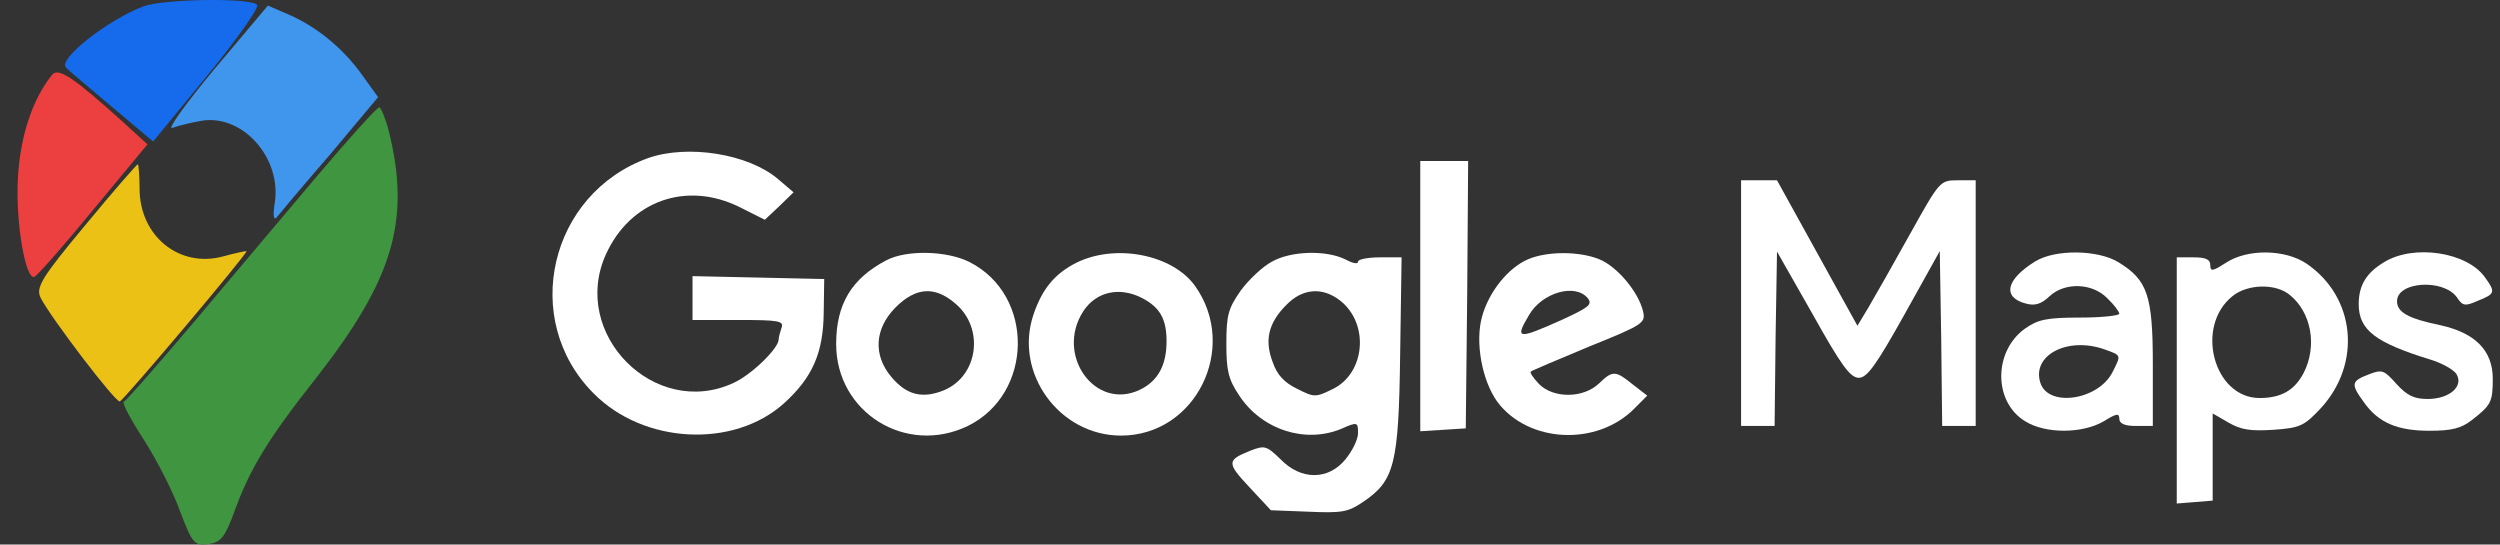
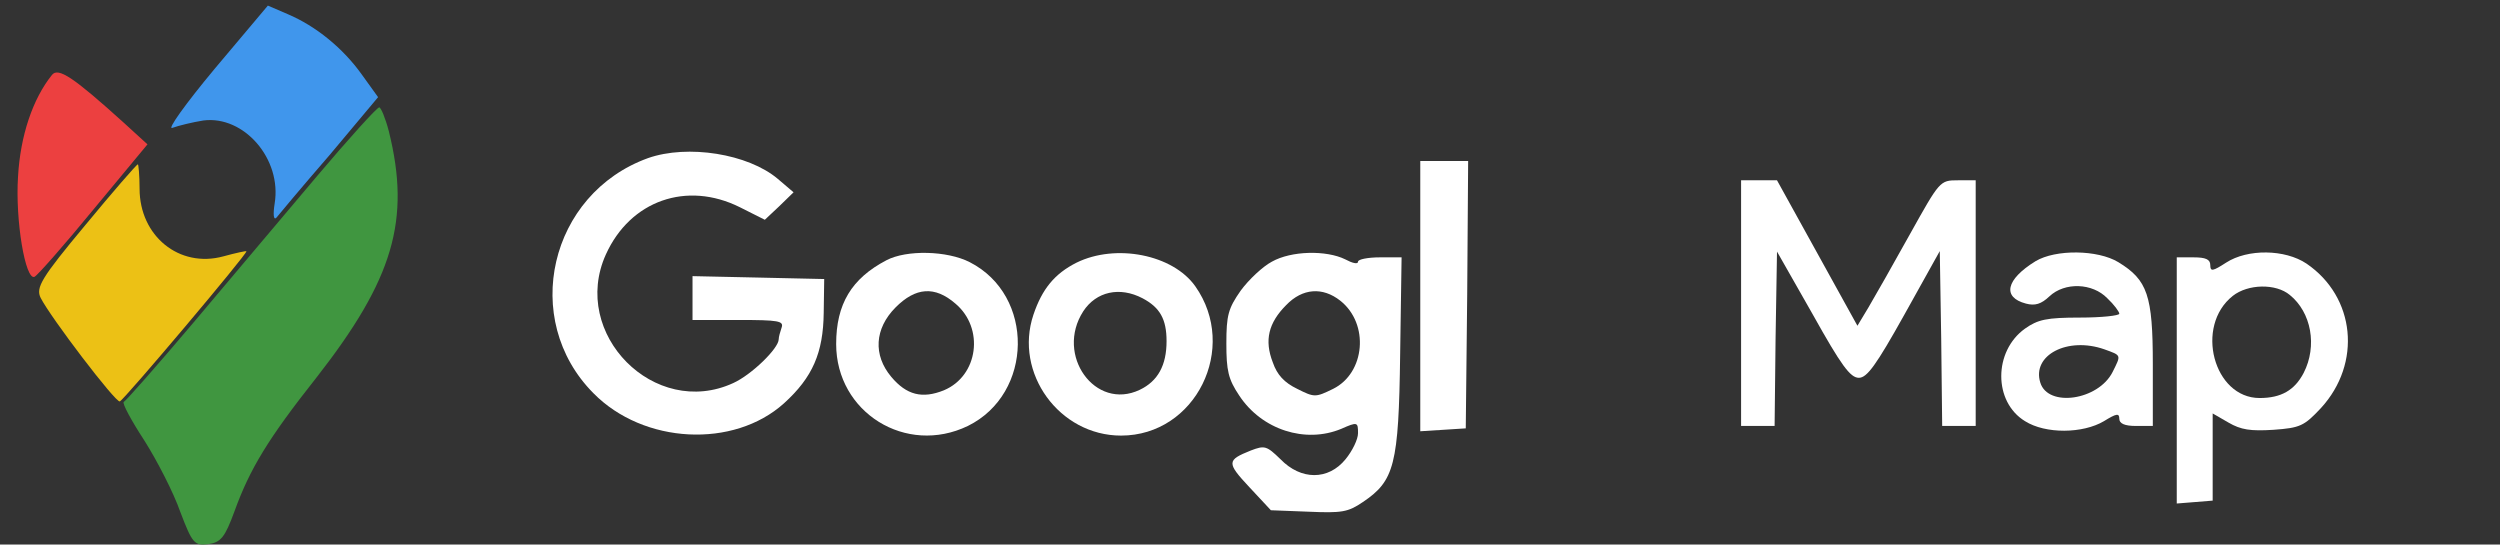
<svg xmlns="http://www.w3.org/2000/svg" width="101" height="22" viewBox="0 0 101 22" fill="none">
  <rect x="0" y="0" width="101" height="22" fill="#333333" stroke="none" />
  <path d="M3.447 9.094C1.665 11.231 1.437 11.622 1.643 12.035C2.054 12.84 4.68 16.286 4.84 16.217C5 16.171 10.024 10.22 9.955 10.151C9.955 10.128 9.521 10.22 9.019 10.358C7.238 10.841 5.639 9.531 5.639 7.624C5.639 7.072 5.593 6.636 5.571 6.636C5.525 6.636 4.566 7.739 3.447 9.094Z" fill="#ECC115" />
  <path d="M2.099 3.028C1.322 3.993 0.82 5.487 0.728 7.141C0.614 8.911 1.025 11.323 1.391 11.185C1.505 11.139 2.578 9.922 3.766 8.474L5.958 5.832L4.976 4.936C2.966 3.12 2.35 2.707 2.099 3.028Z" fill="#EC4040" />
  <path d="M12.786 7.141C11.461 8.704 9.223 11.369 7.785 13.069C6.346 14.77 5.09 16.194 4.998 16.24C4.93 16.286 5.295 16.976 5.821 17.78C6.346 18.607 7.008 19.894 7.282 20.675C7.762 21.939 7.853 22.053 8.401 21.985C8.926 21.916 9.086 21.709 9.475 20.652C10.091 18.951 10.822 17.734 12.786 15.252C15.892 11.277 16.6 8.888 15.709 5.303C15.572 4.775 15.389 4.338 15.321 4.338C15.229 4.338 14.088 5.602 12.786 7.141Z" fill="#409640" />
  <path d="M26.179 6.388C22.195 7.828 21.015 12.907 23.974 15.885C26.005 17.948 29.642 18.123 31.673 16.294C32.833 15.243 33.259 14.25 33.278 12.635L33.298 11.273L30.648 11.214L27.978 11.156V12.051V12.927H29.835C31.46 12.927 31.673 12.966 31.576 13.238C31.518 13.413 31.46 13.608 31.46 13.705C31.46 14.075 30.357 15.145 29.622 15.476C26.45 16.936 23.026 13.491 24.477 10.28C25.464 8.1 27.746 7.302 29.893 8.373L30.899 8.879L31.479 8.334L32.06 7.769L31.421 7.225C30.222 6.213 27.785 5.823 26.179 6.388Z" fill="white" />
  <path d="M57.379 11.974V17.423L58.307 17.364L59.217 17.306L59.275 11.896L59.313 6.505H58.346H57.379V11.974Z" fill="white" />
  <path d="M70.34 12.246V17.209H71.017H71.694L71.733 13.686L71.791 10.164L73.241 12.713C74.383 14.757 74.75 15.263 75.098 15.263C75.427 15.263 75.795 14.757 76.936 12.713L78.367 10.144L78.425 13.686L78.464 17.209H79.141H79.818V12.246V7.284H79.102C78.367 7.284 78.367 7.303 77.149 9.483C76.491 10.67 75.737 11.993 75.485 12.421L75.04 13.161L73.415 10.222L71.791 7.284H71.075H70.34V12.246Z" fill="white" />
  <path d="M35.812 10.514C34.4 11.253 33.781 12.285 33.781 13.9C33.781 16.664 36.605 18.415 39.101 17.209C41.751 15.905 41.809 11.934 39.178 10.592C38.269 10.125 36.625 10.086 35.812 10.514ZM38.598 12.265C39.778 13.258 39.526 15.185 38.133 15.768C37.263 16.119 36.625 15.963 36.006 15.223C35.271 14.348 35.329 13.277 36.18 12.421C36.992 11.604 37.766 11.545 38.598 12.265Z" fill="white" />
  <path d="M43.492 10.611C42.602 11.059 42.099 11.681 41.751 12.713C40.958 15.068 42.796 17.598 45.291 17.598C48.309 17.598 50.049 14.056 48.289 11.565C47.38 10.28 45.078 9.832 43.492 10.611ZM46.161 12.051C46.858 12.421 47.129 12.888 47.129 13.783C47.129 14.756 46.78 15.399 46.045 15.749C44.246 16.605 42.622 14.348 43.763 12.577C44.285 11.779 45.233 11.565 46.161 12.051Z" fill="white" />
  <path d="M51.383 10.572C51.015 10.767 50.454 11.292 50.125 11.74C49.622 12.46 49.545 12.732 49.545 13.881C49.545 14.97 49.622 15.321 50.067 15.983C50.976 17.364 52.736 17.929 54.187 17.325C54.845 17.034 54.864 17.053 54.864 17.501C54.864 17.754 54.632 18.221 54.361 18.552C53.665 19.408 52.562 19.408 51.731 18.552C51.17 18.007 51.092 17.987 50.531 18.201C49.564 18.59 49.545 18.688 50.473 19.68L51.344 20.614L52.872 20.673C54.207 20.731 54.458 20.692 55.058 20.284C56.334 19.427 56.508 18.785 56.566 14.328L56.624 10.397H55.754C55.27 10.397 54.864 10.475 54.864 10.572C54.864 10.689 54.632 10.631 54.342 10.475C53.588 10.105 52.176 10.125 51.383 10.572ZM54.149 12.149C55.328 13.083 55.154 15.068 53.858 15.71C53.143 16.06 53.104 16.06 52.408 15.71C51.885 15.457 51.595 15.146 51.421 14.64C51.073 13.745 51.247 13.044 51.963 12.324C52.62 11.643 53.433 11.584 54.149 12.149Z" fill="white" />
-   <path d="M61.732 10.475C60.919 10.825 60.146 11.799 59.875 12.791C59.585 13.822 59.875 15.379 60.494 16.236C61.732 17.89 64.498 18.046 66.026 16.508L66.548 15.983L65.968 15.535C65.272 14.971 65.156 14.951 64.594 15.496C63.956 16.099 62.757 16.099 62.177 15.516C61.944 15.263 61.79 15.049 61.848 15.01C61.886 14.971 62.95 14.523 64.208 13.998C66.432 13.102 66.49 13.044 66.374 12.557C66.181 11.779 65.33 10.767 64.614 10.475C63.801 10.144 62.505 10.144 61.732 10.475ZM64.15 12.052C64.343 12.305 64.188 12.421 63.086 12.927C61.306 13.725 61.19 13.706 61.77 12.733C62.293 11.818 63.647 11.429 64.15 12.052Z" fill="white" />
  <path d="M82.235 10.553C81.035 11.292 80.881 12.012 81.848 12.265C82.215 12.363 82.467 12.285 82.796 11.973C83.415 11.39 84.536 11.429 85.136 12.051C85.407 12.304 85.62 12.596 85.62 12.674C85.62 12.752 84.904 12.83 84.034 12.83C82.68 12.83 82.331 12.908 81.809 13.277C80.532 14.192 80.532 16.236 81.809 17.014C82.641 17.54 84.15 17.52 85.001 17.014C85.504 16.703 85.62 16.683 85.62 16.917C85.62 17.111 85.832 17.209 86.297 17.209H86.974V14.718C86.974 11.935 86.761 11.312 85.581 10.592C84.749 10.086 83.047 10.066 82.235 10.553ZM85.02 14.114C85.716 14.367 85.697 14.328 85.349 15.029C84.769 16.177 82.737 16.469 82.428 15.457C82.08 14.348 83.531 13.589 85.02 14.114Z" fill="white" />
  <path d="M89.934 10.611C89.392 10.961 89.295 10.981 89.295 10.708C89.295 10.475 89.102 10.397 88.618 10.397H87.941V15.379V20.342L88.676 20.283L89.392 20.225V18.454V16.703L90.031 17.072C90.533 17.364 90.92 17.423 91.849 17.364C92.932 17.286 93.087 17.209 93.764 16.488C95.427 14.678 95.156 11.993 93.183 10.65C92.313 10.066 90.804 10.047 89.934 10.611ZM92.506 11.915C93.377 12.616 93.628 13.978 93.067 15.068C92.7 15.768 92.158 16.08 91.288 16.08C89.431 16.08 88.657 13.18 90.204 11.954C90.823 11.467 91.945 11.448 92.506 11.915Z" fill="white" />
-   <path d="M96.317 10.592C95.602 11.02 95.292 11.526 95.292 12.285C95.292 13.336 95.969 13.842 98.174 14.523C98.639 14.659 99.122 14.932 99.238 15.107C99.548 15.613 98.948 16.119 98.078 16.119C97.536 16.119 97.246 15.983 96.82 15.515C96.317 14.951 96.24 14.912 95.698 15.126C94.983 15.399 94.963 15.515 95.505 16.255C96.085 17.073 96.84 17.403 98.155 17.403C99.045 17.403 99.432 17.306 99.857 16.975C100.631 16.372 100.708 16.255 100.708 15.302C100.708 14.173 100.012 13.453 98.6 13.141C97.285 12.869 96.84 12.616 96.84 12.168C96.84 11.37 98.716 11.253 99.258 12.012C99.49 12.363 99.587 12.382 100.109 12.149C100.805 11.876 100.824 11.798 100.399 11.214C99.683 10.183 97.517 9.852 96.317 10.592Z" fill="white" />
-   <path d="M5.821 0.248C4.382 0.777 2.304 2.408 2.669 2.73C2.761 2.845 3.606 3.534 4.519 4.315L6.186 5.717L8.356 3.074C9.543 1.627 10.457 0.34 10.388 0.202C10.206 -0.096 6.689 -0.05 5.821 0.248Z" fill="#156BEC" />
  <path d="M8.675 2.776C7.488 4.201 6.734 5.258 6.963 5.166C7.214 5.074 7.785 4.936 8.219 4.867C9.863 4.66 11.393 6.429 11.096 8.222C11.028 8.658 11.05 8.911 11.165 8.796C11.256 8.681 12.215 7.532 13.311 6.269L15.275 3.925L14.613 3.006C13.859 1.949 12.763 1.053 11.621 0.57L10.822 0.226L8.675 2.776Z" fill="#4096EC" />
</svg>